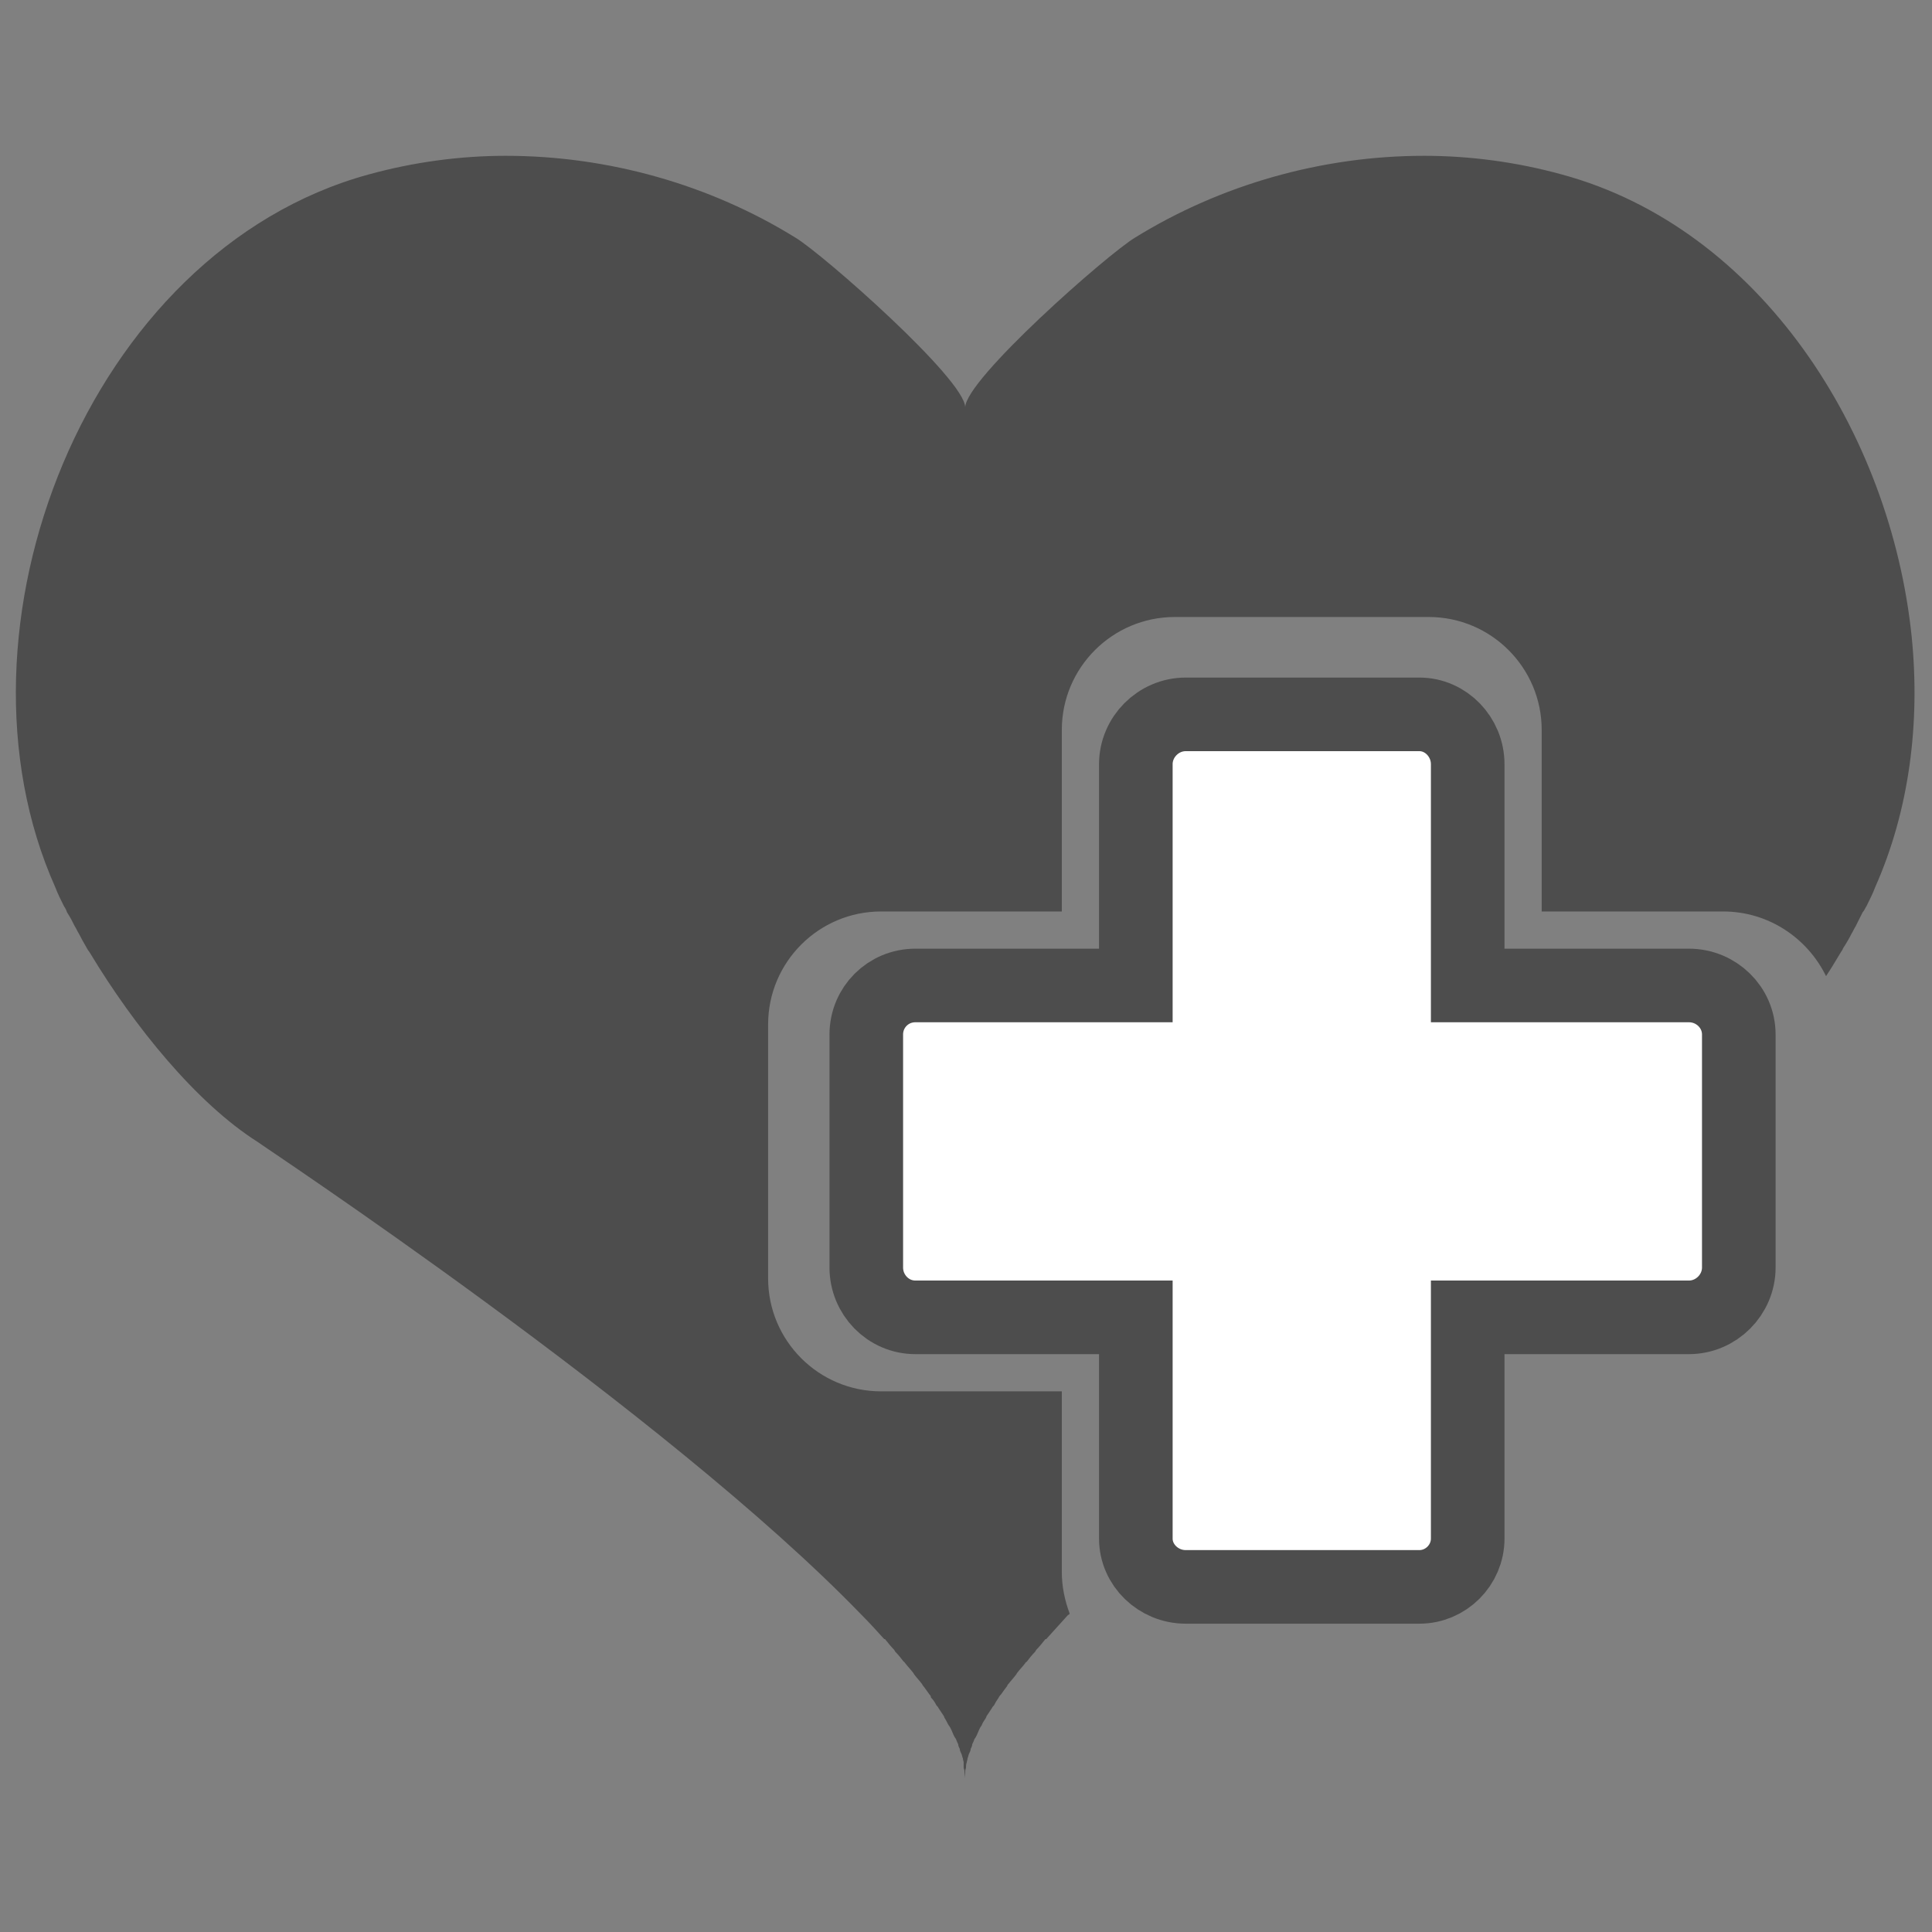
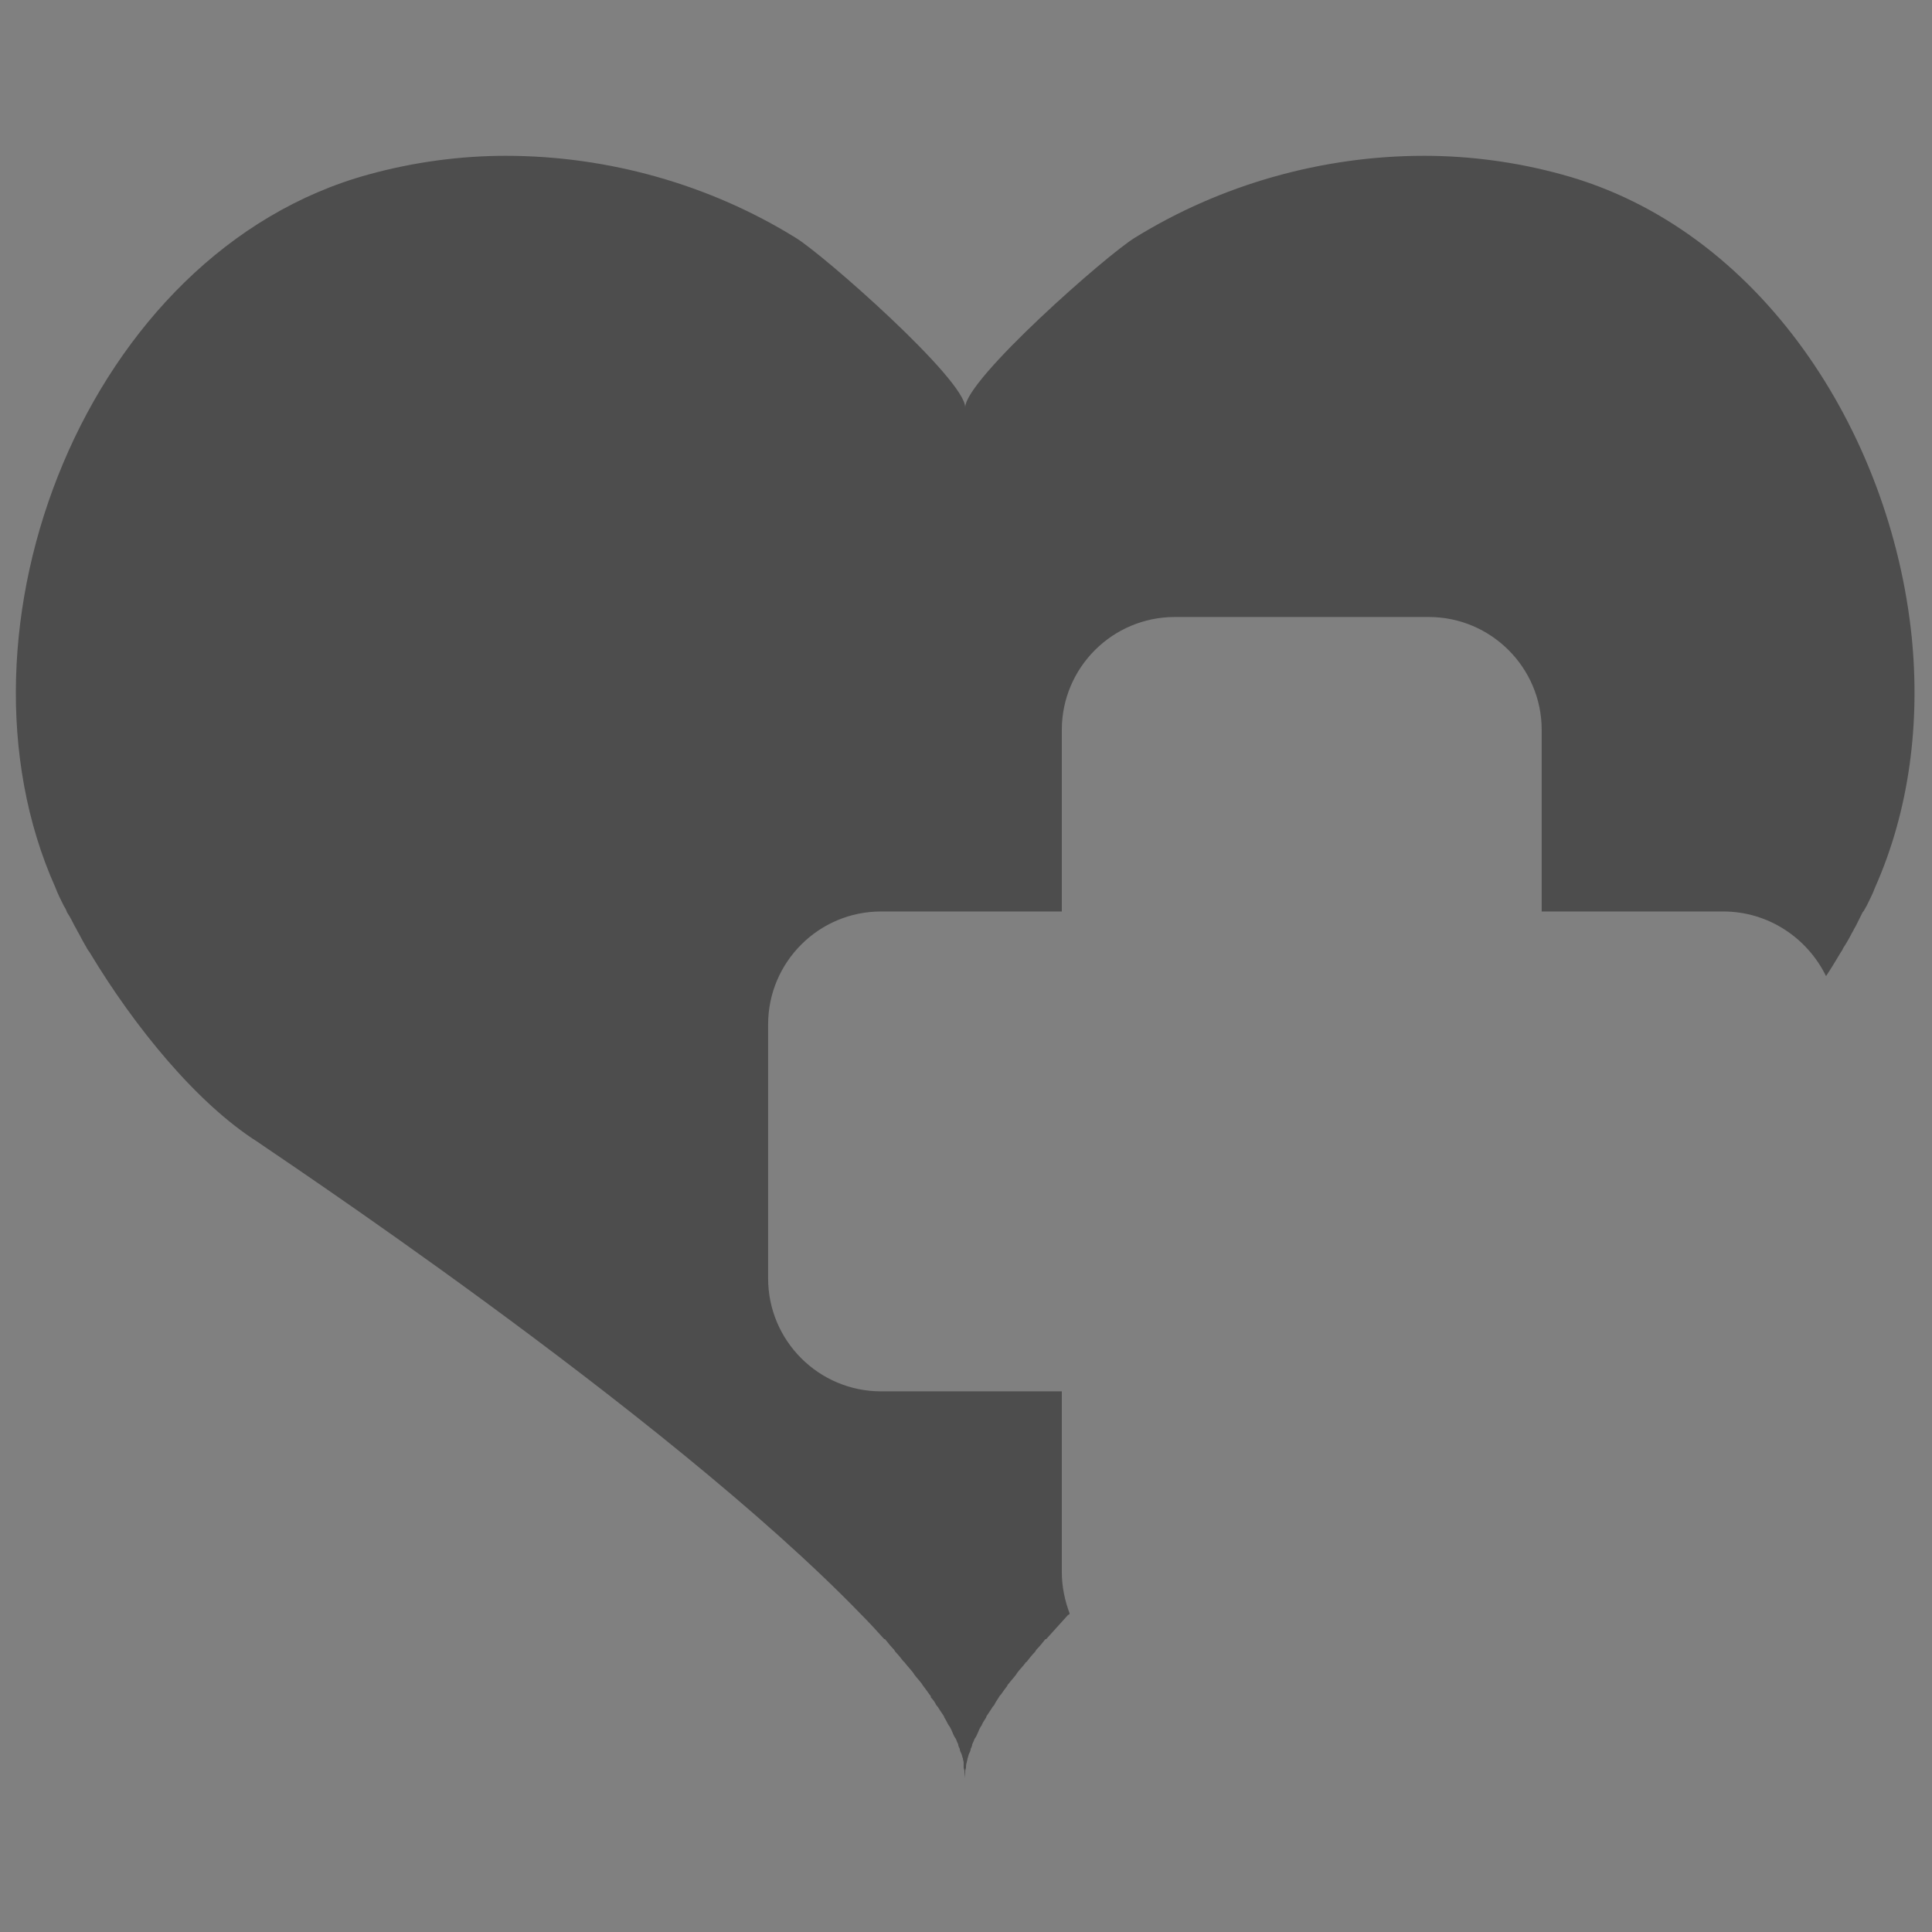
<svg xmlns="http://www.w3.org/2000/svg" xml:space="preserve" width="2480px" height="2480px" version="1.1" style="shape-rendering:geometricPrecision; text-rendering:geometricPrecision; image-rendering:optimizeQuality; fill-rule:evenodd; clip-rule:evenodd" viewBox="0 0 2480 2480" enable-background="new 0 0 128 128">
  <rect x="0" y="0" width="2480" height="2480" fill="#808080" stroke="none" />
  <defs>
    <style type="text/css">
   
    .str0 {stroke:#4D4D4D;stroke-width:94.476}
    .fil1 {fill:#4D4D4D}
    .fil0 {fill:white}
   
  </style>
  </defs>
  <g id="Vrstva_x0020_1">
-     <path class="fil0 str0" d="M1822 917l-300 0c-35,0 -64,29 -64,64l0 284 -283 0c-35,0 -63,28 -63,63l0 299c0,35 28,64 63,64l283 0 0 284c0,34 29,62 64,62l300 0c34,0 62,-28 62,-62l0 -284 284 0c35,0 64,-29 64,-64l0 -299c0,-35 -29,-63 -64,-63l-284 0 0 -284c0,-35 -28,-64 -62,-64l0 0z" />
    <path class="fil1" d="M2454 818c-27,-264 -195,-525 -449,-594 -58,-16 -118,-24 -177,-24l0 0 0 0c-131,0 -261,37 -371,105 -35,21 -218,182 -218,218 0,-36 -183,-197 -218,-218 -110,-68 -240,-105 -372,-105l0 0 0 0c-58,0 -118,8 -176,24 -361,99 -550,584 -402,915 3,8 7,16 11,24 2,3 3,5 4,8 4,6 7,12 10,18 2,3 3,6 5,9 3,6 7,13 11,20 1,2 3,4 4,6 56,93 136,192 215,242 0,1 523,346 775,607 10,10 20,21 29,31 0,0 0,0 1,0 4,5 8,10 12,14 0,1 1,1 1,2 4,4 8,9 11,13 1,0 1,1 2,2 3,4 7,8 10,12 1,1 1,2 2,3 3,4 6,7 9,11 1,1 1,2 2,3 3,4 6,8 8,11 1,1 2,2 2,4 3,3 5,6 7,10 1,1 2,2 3,4 2,3 4,6 6,9 1,1 1,3 2,4 2,3 3,6 5,9 1,1 2,3 3,5 1,2 2,5 3,7 1,2 2,4 3,5 1,3 2,5 3,7 0,2 1,4 2,6 0,2 1,4 2,6 1,2 1,4 2,6 0,2 1,4 1,5 0,3 0,5 0,7 0,1 1,3 1,4 0,4 0,7 0,10 0,-3 1,-6 1,-10 0,-1 1,-3 1,-4 0,-2 0,-4 1,-7 0,-1 1,-3 1,-5 1,-2 1,-4 2,-6 1,-2 2,-4 2,-6 1,-2 2,-4 2,-6 1,-2 2,-4 3,-7 1,-1 2,-3 3,-5 1,-2 2,-5 3,-7 1,-2 2,-4 3,-5 1,-3 3,-6 5,-9 1,-1 1,-3 2,-4 2,-3 4,-6 6,-9 1,-2 2,-3 3,-4 2,-4 4,-7 6,-10 1,-2 2,-3 3,-4 2,-3 5,-7 8,-11 0,-1 1,-2 2,-3 3,-4 6,-7 9,-11 1,-1 1,-2 2,-3 3,-4 7,-8 10,-12 0,-1 1,-1 2,-2 3,-4 7,-9 11,-13 0,-1 1,-1 1,-2 4,-4 8,-9 12,-14 1,0 1,0 1,0 9,-10 19,-21 28,-31 1,0 2,-1 2,-2 -6,-16 -10,-34 -10,-53l0 -232 -232 0c-80,0 -145,-65 -145,-145l0 -326c0,-80 65,-145 145,-145l232 0 0 -233c0,-80 65,-145 145,-145l326 0c80,0 145,65 145,145l0 233 233 0c58,0 108,34 132,83 6,-9 12,-19 18,-29 1,-2 3,-4 4,-7 4,-6 8,-13 11,-19 2,-3 3,-6 5,-9 3,-6 6,-12 9,-18 2,-2 3,-5 5,-8 4,-8 8,-16 11,-24 44,-99 58,-211 47,-321l0 0z" />
  </g>
  <g id="Vrstva_x0020_1_0">
 </g>
</svg>